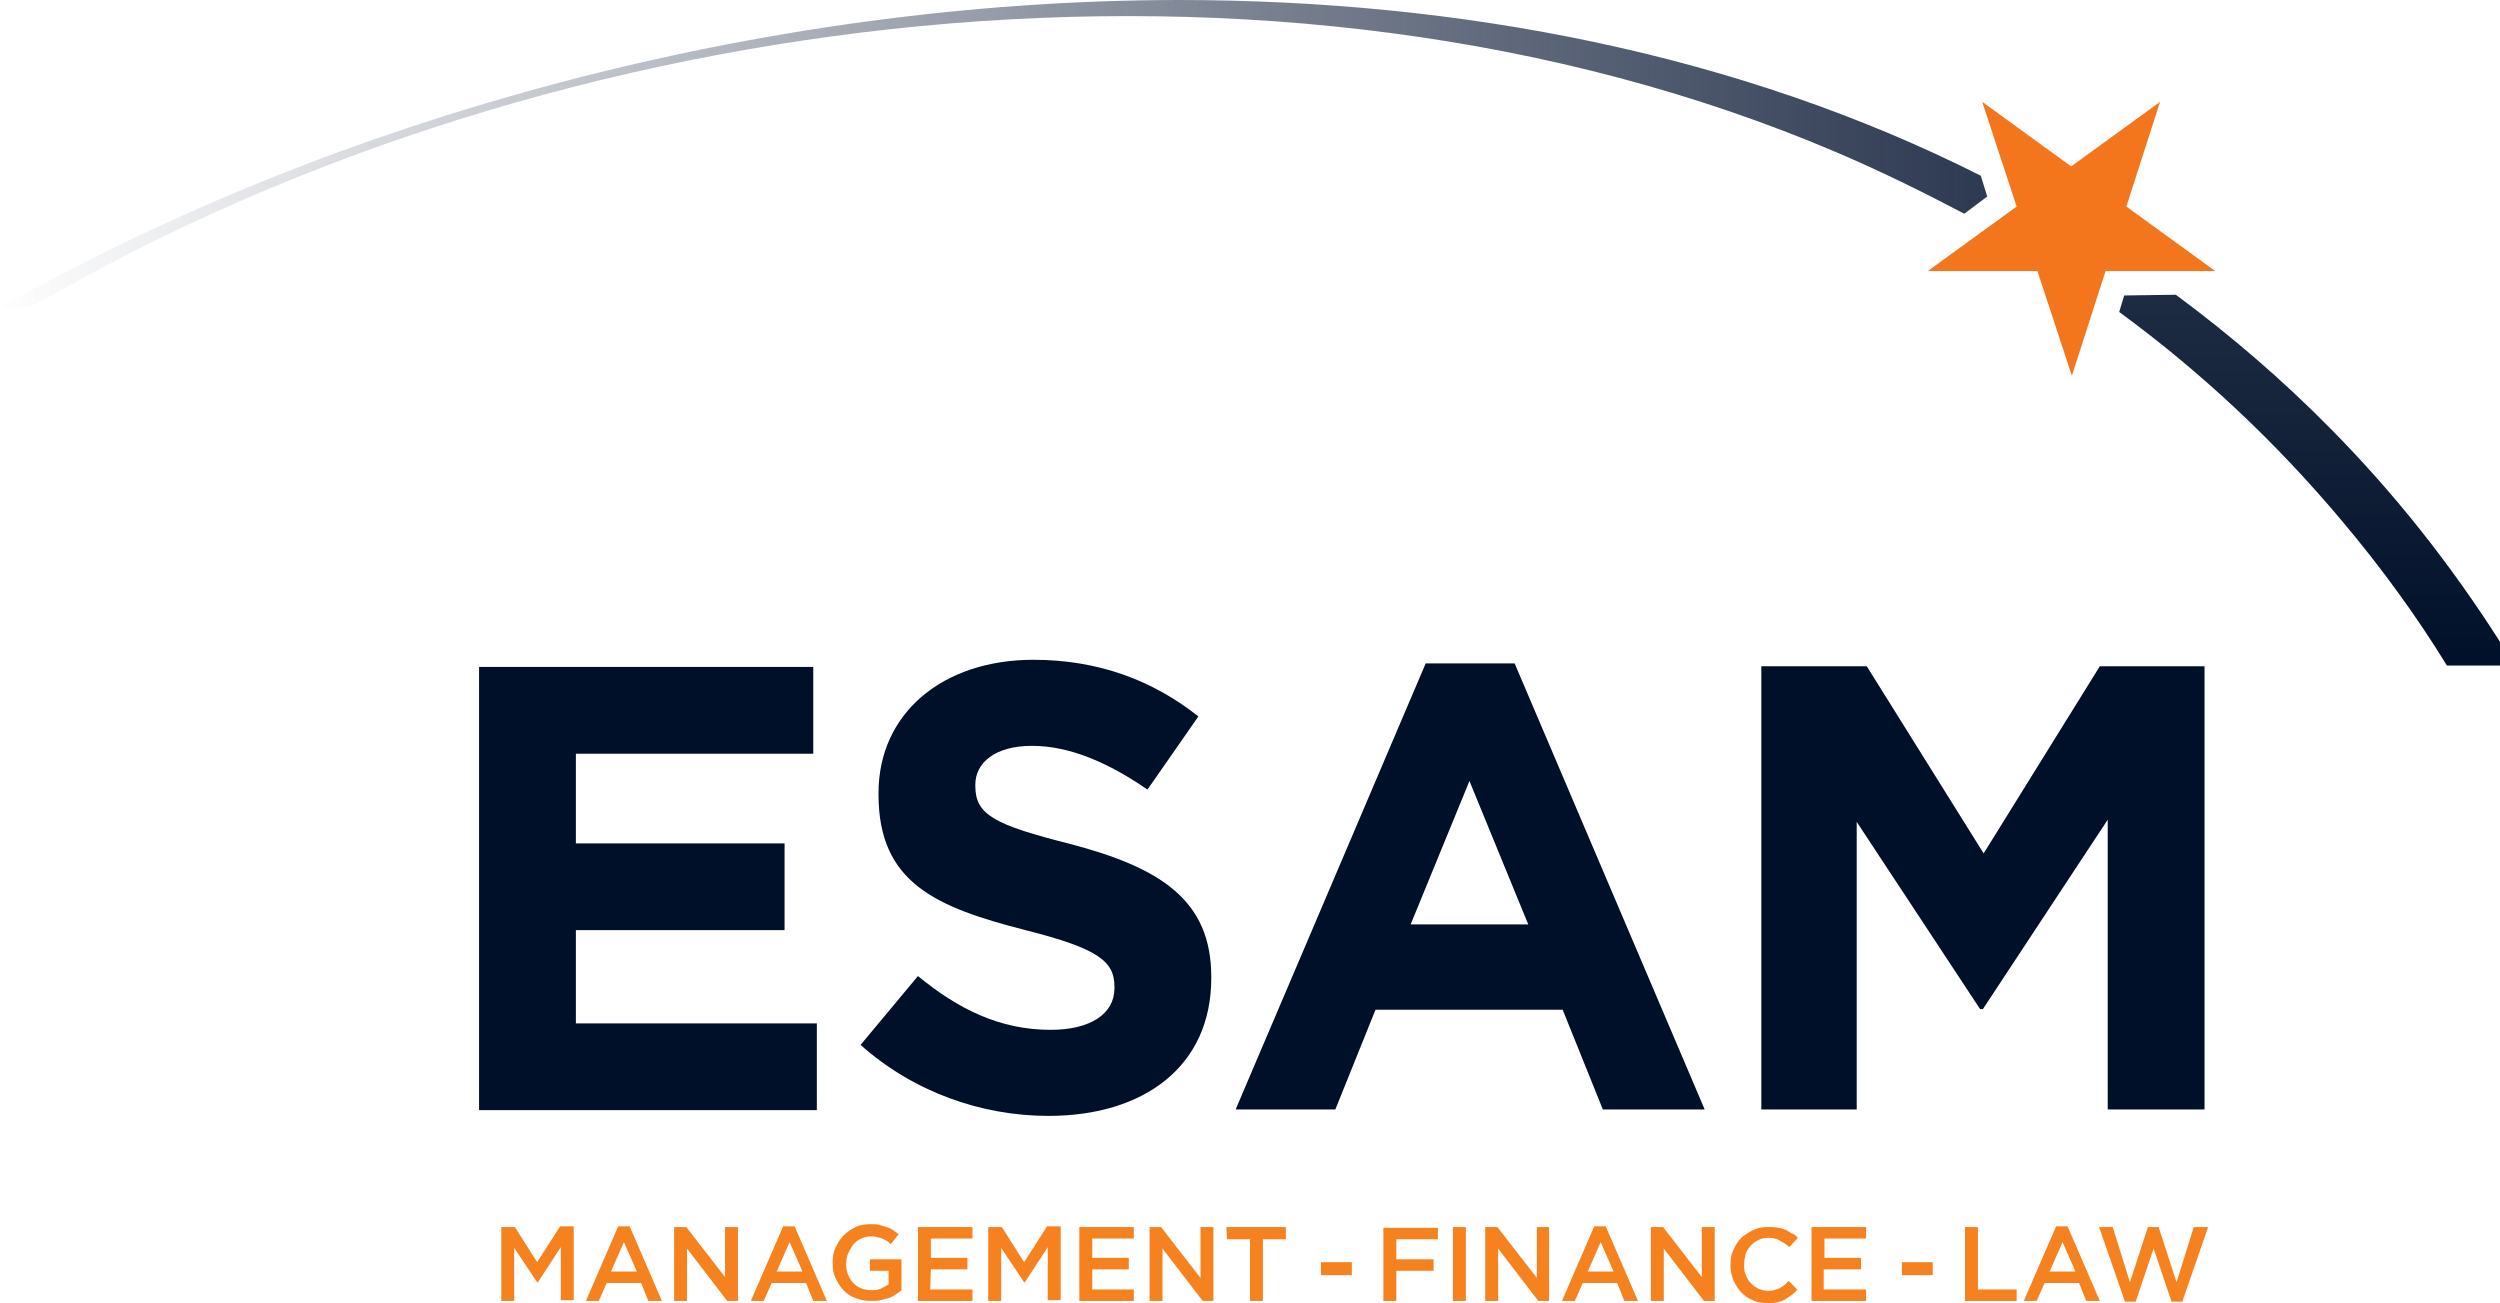
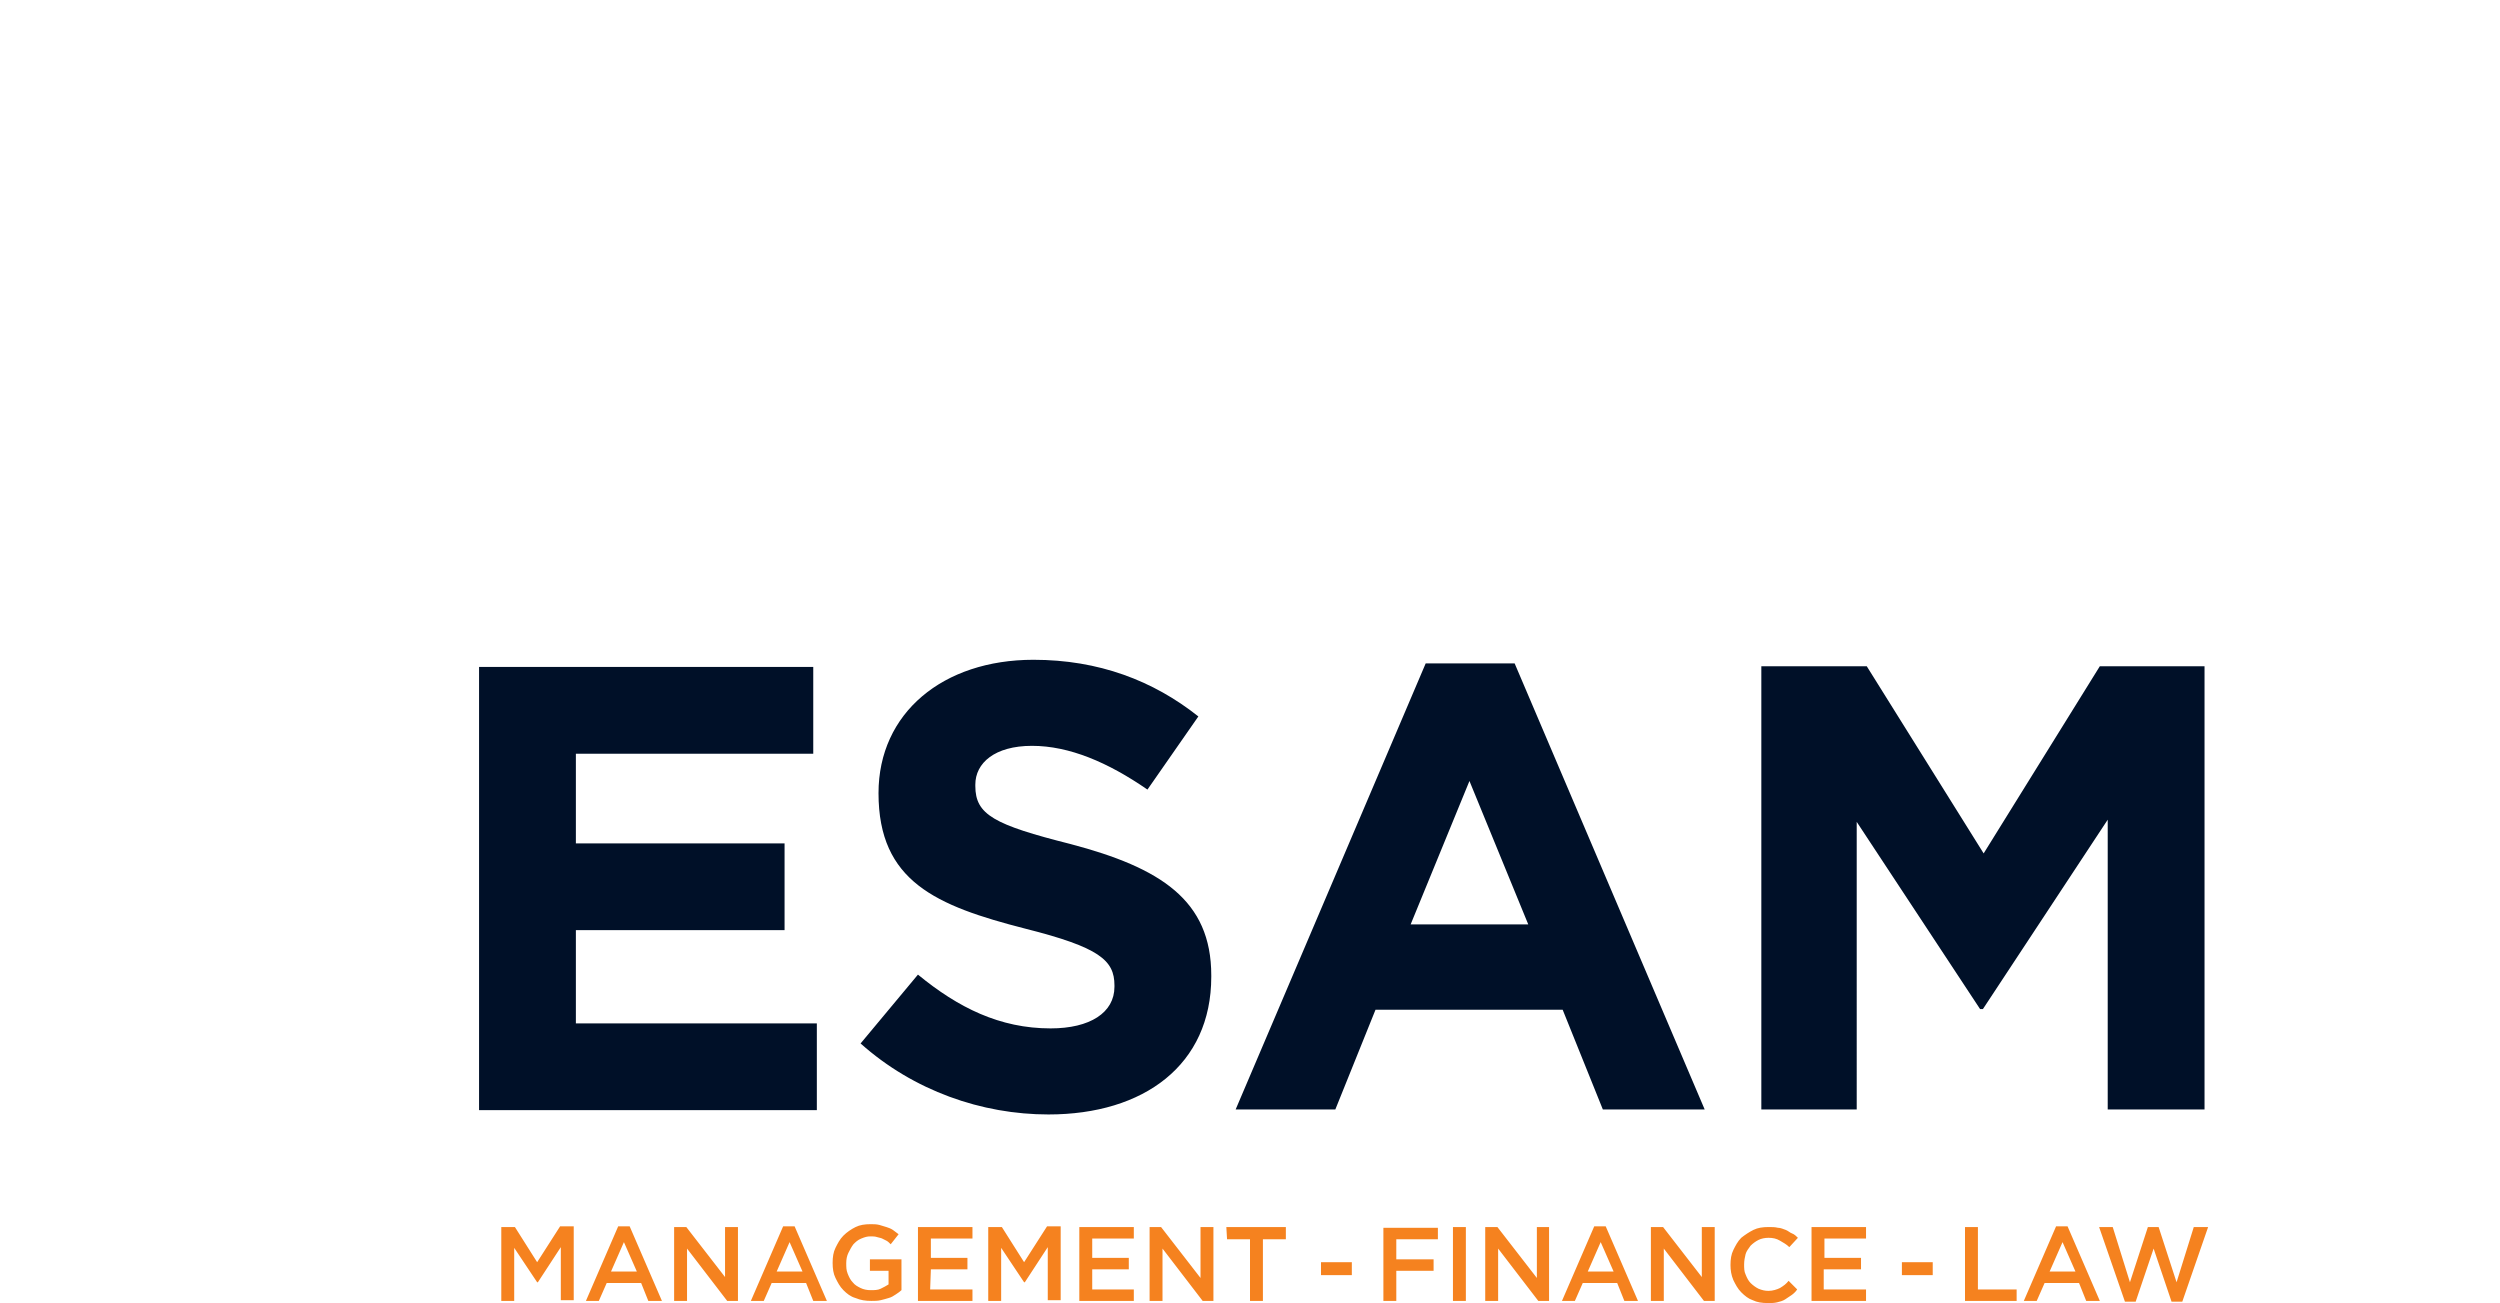
<svg xmlns="http://www.w3.org/2000/svg" version="1.1" id="Calque_1" x="0px" y="0px" viewBox="212.7 -40.6 348.6 181.7" enable-background="new 212.7 -40.6 348.6 181.7" xml:space="preserve">
-   <path fill="#001028" d="M293,89.1h29.1V77H293V64.5h33.1V52.4h-46.6v61.8h47.1v-12.1H293V89.1z M362,77.1  c-10.7-2.7-13.3-4.1-13.3-8.1v-0.2c0-3,2.7-5.4,7.9-5.4c5.2,0,10.6,2.3,16.1,6.1l7.1-10.2c-6.3-5-13.9-7.9-23-7.9  c-12.6,0-21.6,7.4-21.6,18.6v0.2c0,12.3,8,15.7,20.5,18.9c10.3,2.6,12.4,4.4,12.4,7.9v0.2c0,3.6-3.4,5.8-8.9,5.8  c-7.1,0-12.9-2.9-18.5-7.5l-8,9.6c7.4,6.6,16.9,9.9,26.2,9.9c13.3,0,22.7-6.9,22.7-19.2v-0.2C381.6,84.9,374.5,80.4,362,77.1  L362,77.1z M411.5,51.9L385,114.1h13.9l5.6-13.9h26.1l5.6,13.9h14.2l-26.5-62.2H411.5L411.5,51.9z M409.4,88.3l8.2-20l8.2,20H409.4z   M505.5,52.3l-16.2,26.1L473,52.3h-14.7v61.8h13.3V74l17.2,26.1h0.4l17.4-26.4v40.4h13.5V52.3L505.5,52.3L505.5,52.3z" />
+   <path fill="#001028" d="M293,89.1h29.1V77H293V64.5h33.1V52.4h-46.6v61.8h47.1v-12.1H293V89.1z M362,77.1  c-10.7-2.7-13.3-4.1-13.3-8.1v-0.2c0-3,2.7-5.4,7.9-5.4c5.2,0,10.6,2.3,16.1,6.1l7.1-10.2c-6.3-5-13.9-7.9-23-7.9  c-12.6,0-21.6,7.4-21.6,18.6c0,12.3,8,15.7,20.5,18.9c10.3,2.6,12.4,4.4,12.4,7.9v0.2c0,3.6-3.4,5.8-8.9,5.8  c-7.1,0-12.9-2.9-18.5-7.5l-8,9.6c7.4,6.6,16.9,9.9,26.2,9.9c13.3,0,22.7-6.9,22.7-19.2v-0.2C381.6,84.9,374.5,80.4,362,77.1  L362,77.1z M411.5,51.9L385,114.1h13.9l5.6-13.9h26.1l5.6,13.9h14.2l-26.5-62.2H411.5L411.5,51.9z M409.4,88.3l8.2-20l8.2,20H409.4z   M505.5,52.3l-16.2,26.1L473,52.3h-14.7v61.8h13.3V74l17.2,26.1h0.4l17.4-26.4v40.4h13.5V52.3L505.5,52.3L505.5,52.3z" />
  <linearGradient id="SVGID_1_" gradientUnits="userSpaceOnUse" x1="487.317" y1="-2132.852" x2="211.508" y2="-2132.852" gradientTransform="matrix(1 0 0 -1 0 -2152.022)">
    <stop offset="0" style="stop-color:#2F3B53" />
    <stop offset="1" style="stop-color:#2F3B53;stop-opacity:0" />
  </linearGradient>
-   <path fill="url(#SVGID_1_)" d="M212.7,2.3h2.9c1-0.2,2-0.4,2.9-0.9c71.6-41.4,172.2-54,250.2-20.8c6.1,2.6,12,5.5,17.9,8.6l2.8-2.1  l0.4-0.3l-0.9-2.9c-33.7-17-72.5-24.5-112-24.5C319.1-40.5,259.7-24.3,212.7,2.3" />
  <linearGradient id="SVGID_2_" gradientUnits="userSpaceOnUse" x1="534.75" y1="-2152.502" x2="534.75" y2="-2204.855" gradientTransform="matrix(1 0 0 -1 0 -2152.022)">
    <stop offset="0" style="stop-color:#1E2C43" />
    <stop offset="1" style="stop-color:#001028" />
  </linearGradient>
-   <path fill="url(#SVGID_2_)" d="M508.9,0.6l-0.7,2.3c11.6,8.5,22,18.3,31.2,29.3c5.3,6.3,10.2,13,14.5,20h7.4v-3.3  c-7-11-14.9-20.9-23.6-29.7c-6.7-6.8-13.9-13-21.6-18.7L508.9,0.6L508.9,0.6z" />
-   <path fill="#F3761D" d="M496.8-2.8l4.8,14.6l4.7-14.6h15.3l-12.4-9l4.7-14.6l-12.4,9l-12.4-9l4.8,14.6l-12.4,9H496.8z" />
  <path fill="#F5821F" d="M355.5,135.4l-3.1-4.9h-1.9v10.3h1.8v-7.4l3.2,4.8h0.1l3.2-4.9v7.4h1.8v-10.3h-1.9L355.5,135.4L355.5,135.4z   M342.5,136.4h5.1v-1.6h-5.1v-2.7h5.8v-1.6h-7.6v10.3h7.6v-1.6h-5.9L342.5,136.4L342.5,136.4z M287.6,135.4l-3.1-4.9h-1.9v10.3h1.8  v-7.4l3.2,4.8h0.1l3.2-4.9v7.4h1.8v-10.3h-1.9L287.6,135.4L287.6,135.4z M365,136.4h5.1v-1.6H365v-2.7h5.8v-1.6h-7.6v10.3h7.6v-1.6  H365V136.4z M298.9,130.4l-4.5,10.4h1.8l1.1-2.5h4.8l1,2.5h1.9l-4.5-10.4C300.5,130.4,298.9,130.4,298.9,130.4z M297.9,136.7  l1.8-4.1l1.8,4.1C301.5,136.7,297.9,136.7,297.9,136.7z M383.8,132.2h3.2v8.6h1.8v-8.6h3.2v-1.7h-8.3L383.8,132.2L383.8,132.2z   M334,136.6h2.6v1.9c-0.3,0.2-0.7,0.4-1.1,0.6s-0.9,0.2-1.4,0.2s-1-0.1-1.4-0.3s-0.8-0.4-1.1-0.8c-0.3-0.3-0.5-0.7-0.7-1.2  c-0.2-0.5-0.2-0.9-0.2-1.5c0-0.5,0.1-1,0.3-1.4c0.2-0.4,0.4-0.8,0.7-1.2c0.3-0.3,0.6-0.6,1.1-0.8s0.8-0.3,1.3-0.3  c0.3,0,0.6,0,0.9,0.1c0.3,0.1,0.5,0.1,0.7,0.2l0.6,0.3c0.2,0.1,0.4,0.3,0.6,0.5l1.1-1.4c-0.3-0.2-0.5-0.4-0.8-0.6  c-0.3-0.2-0.6-0.3-0.9-0.4c-0.3-0.1-0.7-0.2-1-0.3c-0.4-0.1-0.8-0.1-1.2-0.1c-0.8,0-1.5,0.1-2.1,0.4s-1.2,0.7-1.7,1.2  s-0.8,1.1-1.1,1.7c-0.3,0.6-0.4,1.3-0.4,2.1s0.1,1.5,0.4,2.1c0.3,0.6,0.6,1.2,1.1,1.7s1,0.9,1.7,1.1c0.7,0.3,1.4,0.4,2.2,0.4  c0.4,0,0.9,0,1.3-0.1s0.8-0.2,1.1-0.3c0.4-0.1,0.7-0.3,1-0.5s0.6-0.4,0.8-0.6V135H334V136.6L334,136.6z M313.9,137.6l-5.5-7.1h-1.7  v10.3h1.8v-7.3l5.6,7.3h1.5v-10.3h-1.8v7.1H313.9z M321.9,130.4l-4.5,10.4h1.8l1.1-2.5h4.8l1,2.5h1.9l-4.5-10.4H321.9z M321,136.7  l1.8-4.1l1.8,4.1H321z M380.1,137.6l-5.5-7.1H373v10.3h1.8v-7.3l5.6,7.3h1.5v-10.3h-1.8V137.6z M396.9,137.2h4.3v-1.8h-4.3V137.2z   M450.1,137.6l-5.5-7.1h-1.7v10.3h1.8v-7.3l5.6,7.3h1.5v-10.3H450v7.1H450.1z M460.9,139c-0.4,0.2-1,0.4-1.6,0.4  c-0.5,0-0.9-0.1-1.4-0.3c-0.4-0.2-0.8-0.5-1.1-0.8c-0.3-0.3-0.5-0.7-0.7-1.2c-0.2-0.4-0.2-0.9-0.2-1.4s0.1-1,0.2-1.4  s0.4-0.8,0.7-1.2c0.3-0.3,0.7-0.6,1.1-0.8s0.9-0.3,1.4-0.3c0.6,0,1.1,0.1,1.6,0.4s0.9,0.5,1.3,0.9l1.2-1.3c-0.2-0.2-0.5-0.5-0.8-0.6  s-0.6-0.4-0.9-0.5s-0.7-0.3-1.1-0.3c-0.4-0.1-0.8-0.1-1.3-0.1c-0.8,0-1.5,0.1-2.1,0.4c-0.6,0.3-1.2,0.7-1.7,1.1  c-0.5,0.5-0.8,1.1-1.1,1.7c-0.3,0.6-0.4,1.3-0.4,2.1c0,0.7,0.1,1.4,0.4,2.1c0.3,0.6,0.6,1.2,1.1,1.7s1,0.9,1.6,1.1  c0.6,0.3,1.3,0.4,2.1,0.4c0.5,0,0.9,0,1.3-0.1s0.8-0.2,1.1-0.4l0.9-0.6c0.3-0.2,0.6-0.5,0.8-0.8l-1.2-1.2  C461.8,138.4,461.4,138.7,460.9,139L460.9,139z M467.1,136.4h5.1v-1.6h-5.1v-2.7h5.8v-1.6h-7.6v10.3h7.6v-1.6H467v-2.8L467.1,136.4z   M435,130.4l-4.5,10.4h1.8l1.1-2.5h4.8l1,2.5h1.9l-4.5-10.4H435z M434.1,136.7l1.8-4.1l1.8,4.1H434.1z M405.6,140.8h1.8v-4.2h5.2  V135h-5.2v-2.8h5.8v-1.6h-7.6V140.8z M427,137.6l-5.5-7.1h-1.7v10.3h1.8v-7.3l5.6,7.3h1.5v-10.3H427V137.6z M415.3,140.8h1.8v-10.3  h-1.8V140.8z M477.9,137.2h4.3v-1.8h-4.3V137.2z M499.4,130.4l-4.5,10.4h1.8l1.1-2.5h4.8l1,2.5h1.9l-4.5-10.4H499.4L499.4,130.4z   M498.5,136.7l1.8-4.1l1.8,4.1H498.5L498.5,136.7z M518.6,130.5l-2.4,7.7l-2.5-7.7h-1.5l-2.5,7.7l-2.4-7.7h-1.9l3.6,10.4h1.5  l2.5-7.4l2.5,7.4h1.5l3.6-10.4H518.6L518.6,130.5z M488.5,130.5h-1.8v10.3h7.2v-1.6h-5.4L488.5,130.5L488.5,130.5z" />
</svg>